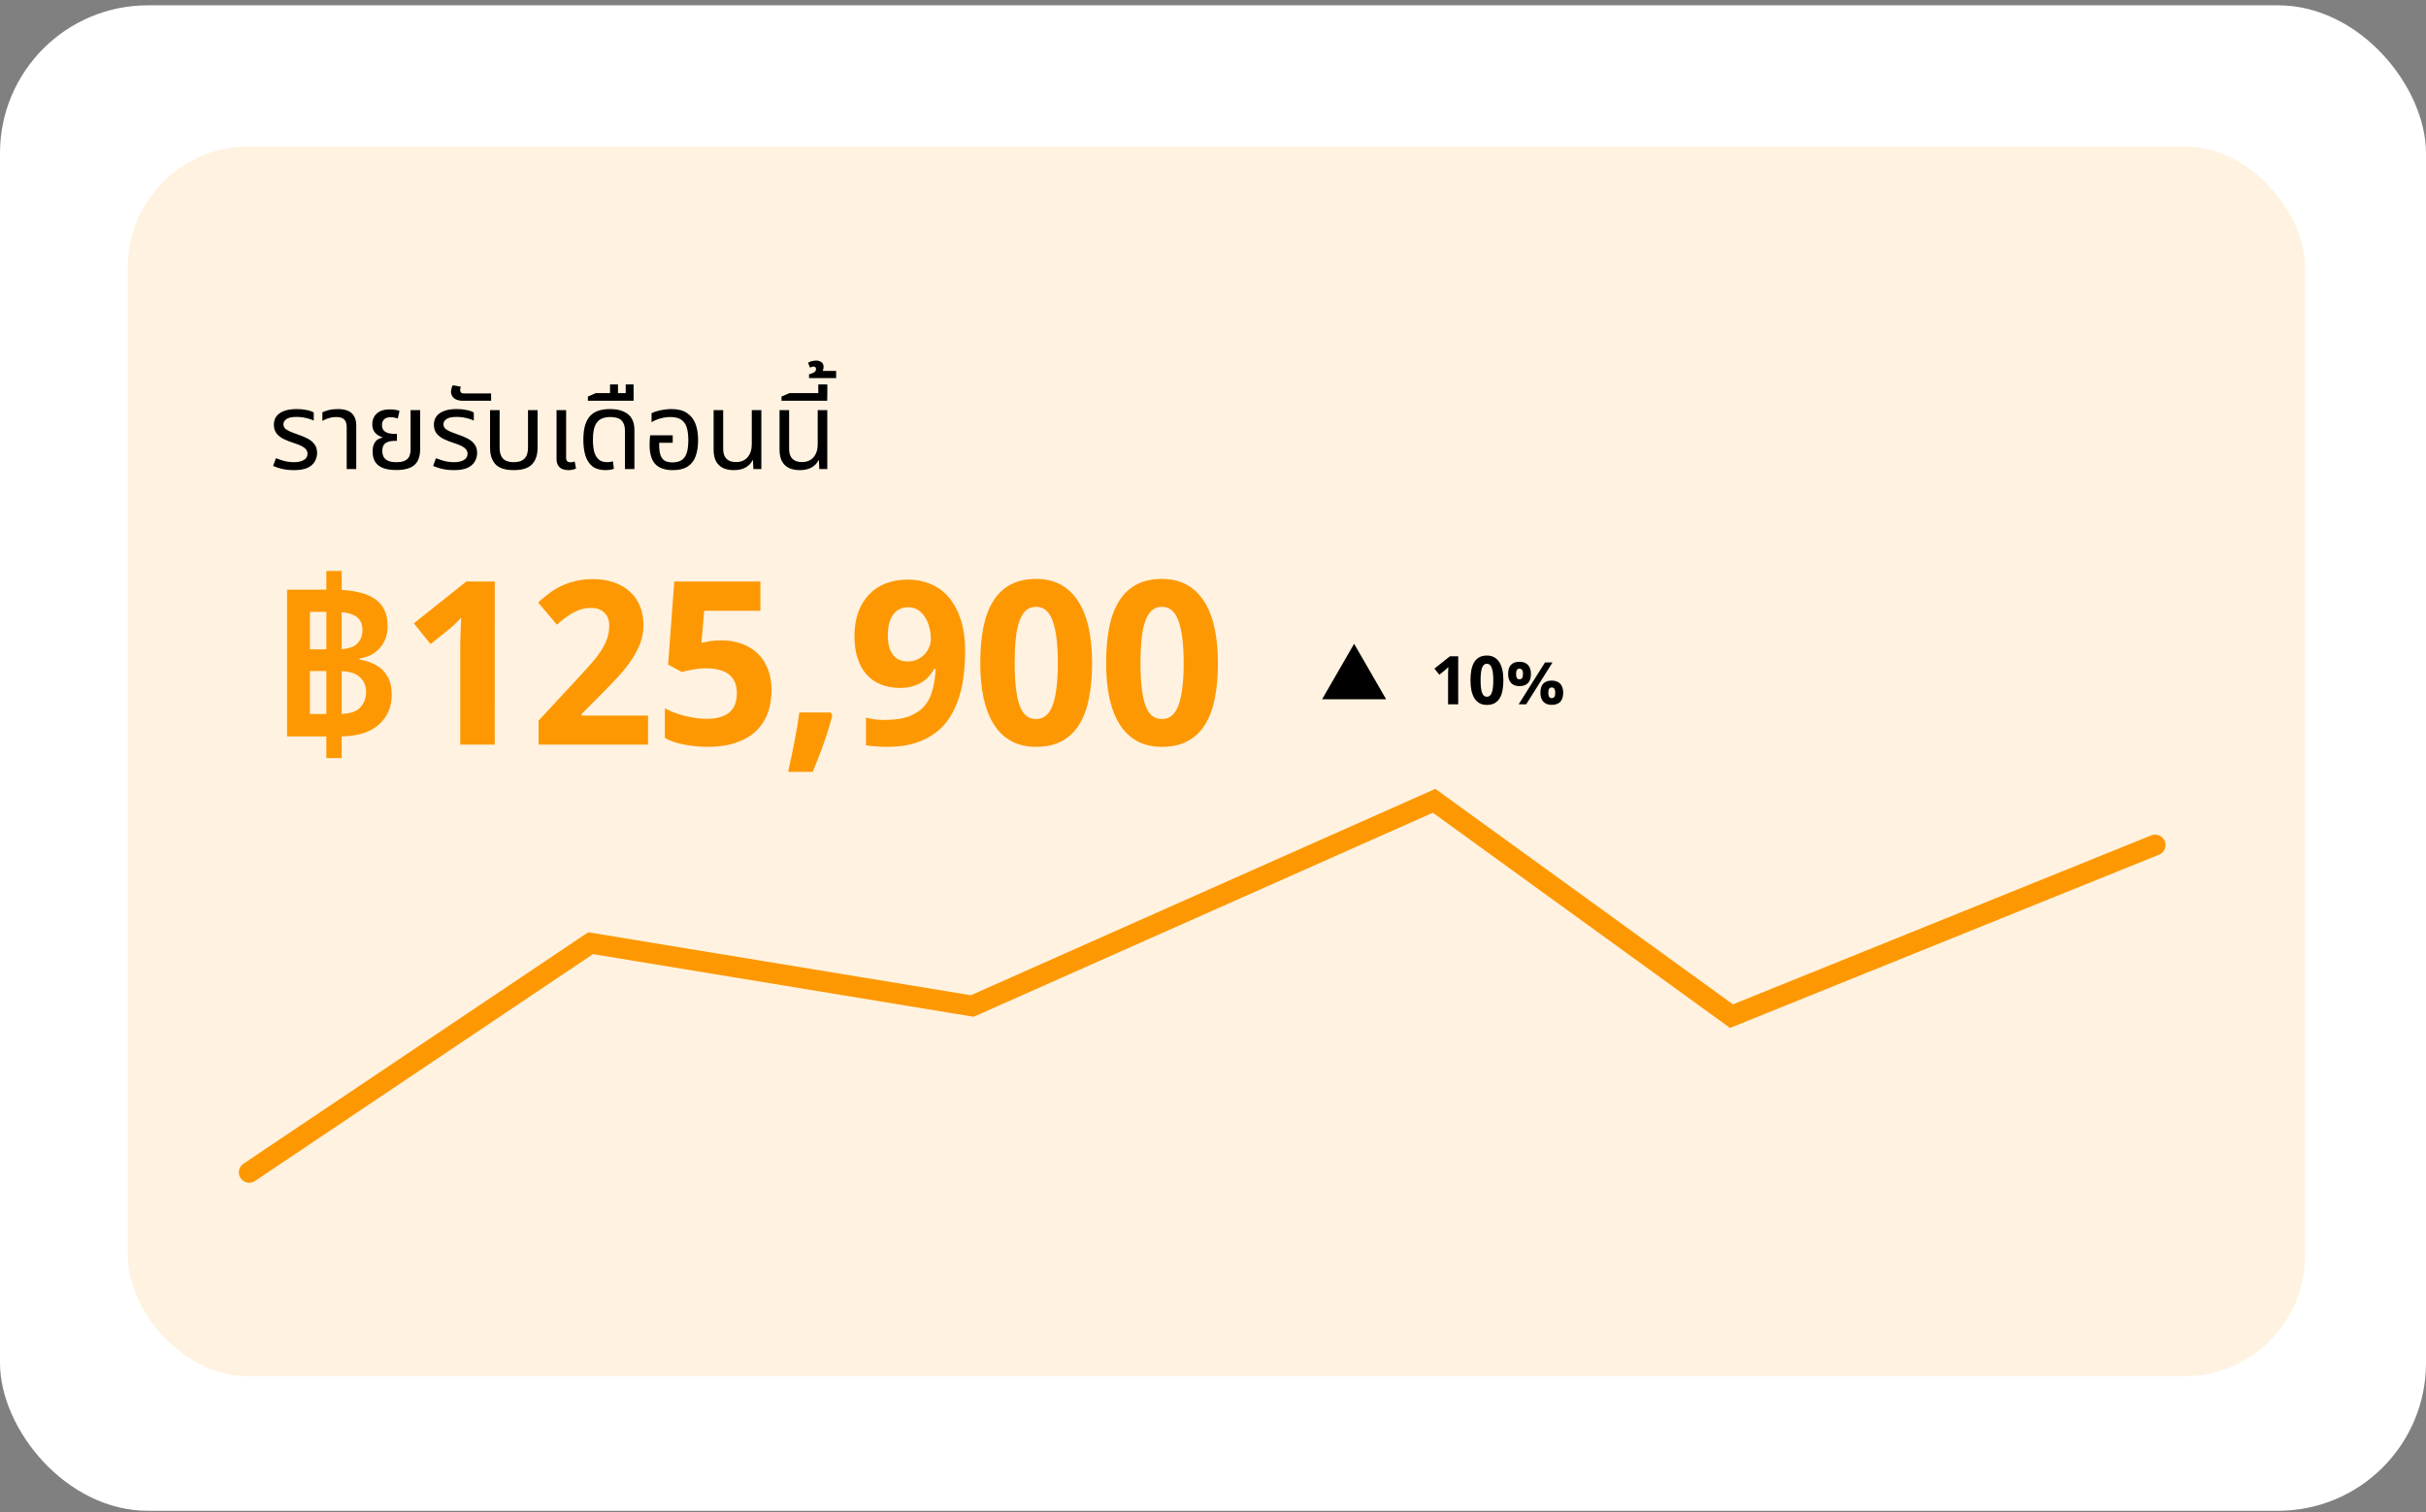
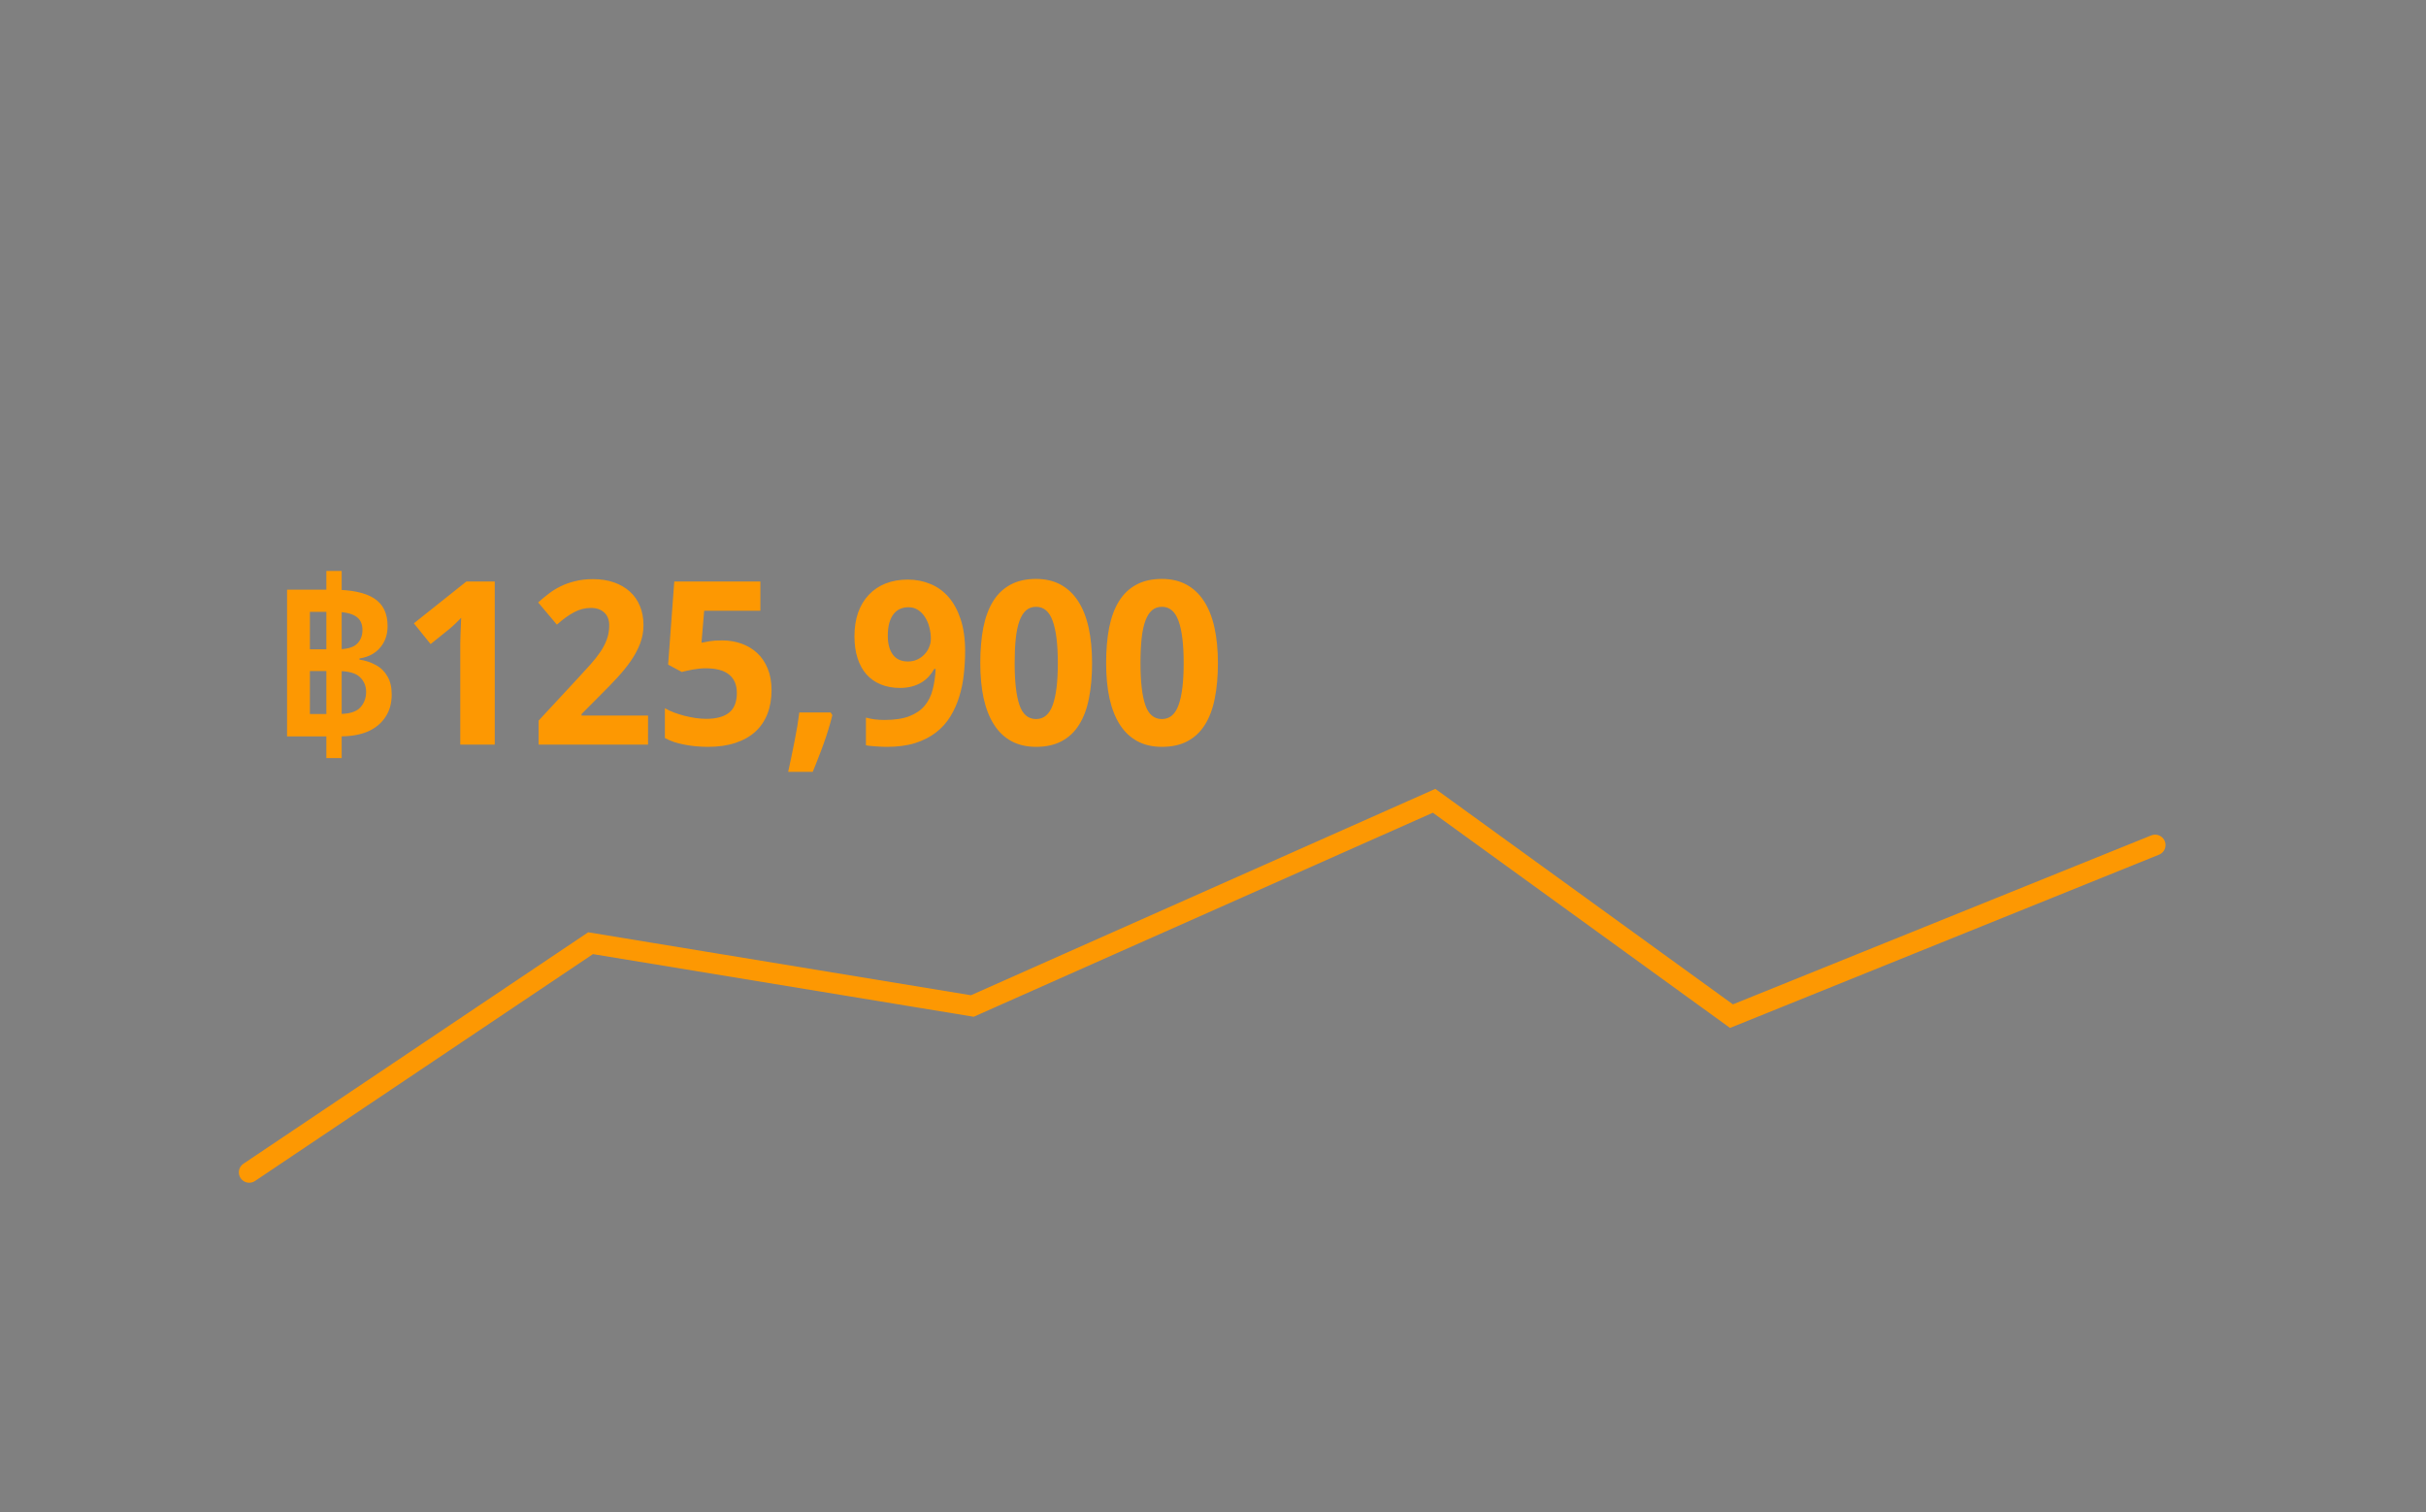
<svg xmlns="http://www.w3.org/2000/svg" fill="none" height="225" viewBox="0 0 361 225" width="361">
  <rect x="0" y="0" width="361" height="225" fill="#808080" stroke="none" />
-   <rect fill="#fff" height="224" rx="22" width="361" y=".792" />
-   <rect fill="#fff2e0" height="183" rx="18" width="324" x="19" y="21.793" />
-   <path d="m43.76 69.953c-.629 0-1.216-.059-1.76-.176-.533-.128-.987-.277-1.36-.448l.416-1.152c.224.085.48.176.768.272s.597.176.928.24c.341.053.688.08 1.04.08.565 0 1.035-.107 1.408-.32.373-.213.56-.523.56-.928 0-.245-.069-.453-.208-.624-.128-.181-.331-.347-.608-.496-.277-.149-.635-.293-1.072-.432-.672-.213-1.243-.437-1.712-.672-.459-.245-.811-.533-1.056-.864-.235-.341-.352-.763-.352-1.264 0-.448.117-.843.352-1.184.245-.352.619-.624 1.12-.816.512-.203 1.163-.304 1.952-.304.512 0 .992.048 1.44.144.459.085.816.208 1.072.368v1.2c-.181-.085-.411-.171-.688-.256-.267-.085-.56-.155-.88-.208-.32-.053-.651-.08-.992-.08-.715 0-1.221.112-1.52.336-.288.213-.432.459-.432.736 0 .235.064.432.192.592.139.16.368.315.688.464.331.149.773.32 1.328.512.512.171.981.368 1.408.592s.763.507 1.008.848c.256.331.384.757.384 1.28 0 .448-.112.869-.336 1.264-.213.384-.571.699-1.072.944-.501.235-1.173.352-2.016.352zm7.829-.16v-6.224c0-.523-.123-.907-.368-1.152-.235-.245-.635-.368-1.2-.368-.384 0-.747.053-1.088.16-.331.096-.651.235-.96.416v-1.28c.213-.107.517-.213.912-.32.395-.107.864-.16 1.408-.16.555 0 1.035.08 1.44.24s.72.427.944.8c.224.363.336.848.336 1.456v6.432zm7.396.144c-.864 0-1.557-.112-2.08-.336-.512-.224-.885-.539-1.12-.944-.224-.405-.336-.885-.336-1.44 0-.491.069-.88.208-1.168.149-.299.331-.517.544-.656.224-.139.453-.229.688-.272v-.064c-.213-.064-.437-.171-.672-.32-.235-.149-.432-.357-.592-.624-.149-.267-.224-.603-.224-1.008 0-.373.085-.725.256-1.056.171-.331.448-.603.832-.816.384-.213.891-.32 1.52-.32.256 0 .523.021.8.064.277.032.491.091.64.176l-.256 1.104c-.117-.043-.272-.08-.464-.112-.181-.043-.373-.064-.576-.064-.448 0-.779.107-.992.32-.213.203-.32.475-.32.816 0 .373.091.656.272.848.192.192.432.325.72.4.299.064.608.096.928.096h.304v1.04h-.304c-.64 0-1.115.117-1.424.352-.299.224-.448.603-.448 1.136 0 .309.059.592.176.848.128.256.341.459.64.608.309.149.736.224 1.28.224s.965-.075 1.264-.224c.309-.149.528-.363.656-.64.128-.288.192-.629.192-1.024v-5.856h1.424v5.76c0 1.12-.288 1.925-.864 2.416-.565.491-1.456.736-2.672.736zm8.588.016c-.629 0-1.216-.059-1.76-.176-.533-.128-.987-.277-1.36-.448l.416-1.152c.224.085.48.176.768.272s.597.176.928.24c.341.053.688.08 1.04.08.565 0 1.035-.107 1.408-.32.373-.213.56-.523.56-.928 0-.245-.069-.453-.208-.624-.128-.181-.331-.347-.608-.496-.277-.149-.635-.293-1.072-.432-.672-.213-1.243-.437-1.712-.672-.459-.245-.811-.533-1.056-.864-.235-.341-.352-.763-.352-1.264 0-.448.117-.843.352-1.184.245-.352.619-.624 1.12-.816.512-.203 1.163-.304 1.952-.304.512 0 .992.048 1.44.144.459.085.816.208 1.072.368v1.2c-.181-.085-.411-.171-.688-.256-.267-.085-.56-.155-.88-.208-.32-.053-.651-.08-.992-.08-.715 0-1.221.112-1.52.336-.288.213-.432.459-.432.736 0 .235.064.432.192.592.139.16.368.315.688.464.331.149.773.32 1.328.512.512.171.981.368 1.408.592s.763.507 1.008.848c.256.331.384.757.384 1.28 0 .448-.112.869-.336 1.264-.213.384-.571.699-1.072.944-.501.235-1.173.352-2.016.352zm1.378-10.32c-.448 0-.805-.064-1.072-.192-.267-.128-.459-.293-.576-.496-.128-.203-.192-.416-.192-.64 0-.16.027-.331.08-.512.043-.192.101-.347.176-.464l1.2.208c-.021.043-.043.117-.064.224-.021.096-.032.187-.032.272 0 .139.043.261.128.368.085.096.229.144.432.144h4.048v1.088zm7.491 10.32c-1.259 0-2.16-.288-2.704-.864s-.816-1.397-.816-2.464v-5.6h1.424v5.616c0 .715.171 1.248.512 1.6s.869.528 1.584.528c.725 0 1.259-.176 1.6-.528.352-.352.528-.885.528-1.6v-5.616h1.424v5.6c0 1.067-.277 1.888-.832 2.464-.544.576-1.451.864-2.72.864zm8.12 0c-.288 0-.565-.048-.832-.144-.267-.096-.485-.267-.656-.512-.171-.245-.256-.587-.256-1.024v-7.248h1.424v7.072c0 .245.053.421.16.528.107.107.277.16.512.16.096 0 .197-.011.304-.032.107-.021.208-.048.304-.08l.192 1.04c-.203.096-.4.16-.592.192s-.379.048-.56.048zm5.571 0c-.853 0-1.525-.197-2.016-.592-.48-.405-.821-.949-1.024-1.632-.192-.683-.288-1.435-.288-2.256 0-.907.091-1.653.272-2.24.192-.597.459-1.067.8-1.408.352-.352.768-.597 1.248-.736.491-.149 1.029-.224 1.616-.224.853 0 1.547.128 2.08.384.544.245.944.597 1.2 1.056.256.459.384 1.008.384 1.648v5.84h-1.408v-5.712c0-.661-.165-1.163-.496-1.504-.331-.352-.901-.528-1.712-.528-.491 0-.933.091-1.328.272-.384.181-.688.517-.912 1.008-.213.491-.32 1.211-.32 2.16 0 .619.059 1.179.176 1.68.128.491.347.88.656 1.168.309.288.741.432 1.296.432.16 0 .309-.011.448-.032.139-.021.272-.053.4-.096l.144 1.104c-.171.075-.368.128-.592.16-.213.032-.421.048-.624.048zm-2.653-10.32v-.624l1.168-.512h5.632v1.136zm3.296-.624v-1.808h1.184v1.808zm2.336 0v-1.808h1.168v1.808zm6.992 10.944c-1.152 0-2.016-.299-2.592-.896-.565-.608-.848-1.557-.848-2.848 0-.213.005-.443.016-.688.021-.256.043-.507.064-.752h3.36v1.12h-2.016v.32c0 .672.075 1.2.224 1.584.149.373.368.635.656.784.299.149.667.224 1.104.224.48 0 .896-.091 1.248-.272.352-.181.624-.512.816-.992s.288-1.168.288-2.064c0-.789-.085-1.435-.256-1.936-.171-.501-.453-.875-.848-1.12-.384-.245-.907-.368-1.568-.368-.341 0-.672.032-.992.096-.32.053-.629.139-.928.256-.299.107-.592.245-.88.416v-1.328c.213-.117.475-.219.784-.304.309-.096.651-.171 1.024-.224.373-.064.763-.096 1.168-.096.939 0 1.696.192 2.272.576.587.373 1.013.907 1.28 1.6.267.683.4 1.493.4 2.432 0 .939-.123 1.744-.368 2.416s-.645 1.184-1.2 1.536c-.544.352-1.28.528-2.208.528zm9.108 0c-.63 0-1.174-.107-1.632-.32-.448-.224-.795-.56-1.04-1.008-.235-.448-.352-1.029-.352-1.744v-5.856h1.424v5.776c0 .64.16 1.125.48 1.456.33.331.805.496 1.424.496.746 0 1.322-.24 1.728-.72.416-.48.624-1.125.624-1.936v-5.072h1.424v8.768h-1.184l-.064-1.296h-.08c-.192.427-.528.779-1.008 1.056-.47.267-1.051.4-1.744.4zm9.812 0c-.629 0-1.173-.107-1.632-.32-.448-.224-.795-.56-1.04-1.008-.235-.448-.352-1.029-.352-1.744v-5.856h1.424v5.776c0 .64.16 1.125.48 1.456.331.331.805.496 1.424.496.747 0 1.323-.24 1.728-.72.416-.48.624-1.125.624-1.936v-5.072h1.424v8.768h-1.184l-.064-1.296h-.08c-.192.427-.528.779-1.008 1.056-.469.267-1.051.4-1.744.4zm-2.731-10.32v-.624l1.168-.512h5.632v1.136zm5.472-.624v-1.808h1.344v1.808zm-1.376-2.752v-.56c.138-.032.288-.08.448-.144s.298-.144.416-.24c.117-.107.176-.24.176-.4 0-.117-.032-.208-.096-.272s-.155-.096-.272-.096c-.086 0-.171.016-.256.048-.096.021-.187.059-.272.112l-.288-.736c.192-.128.41-.213.656-.256.234-.043.421-.064.56-.064.277 0 .528.075.752.224.224.139.336.379.336.72 0 .139-.027.299-.08.48-.064.171-.192.309-.384.416l-.096-.304h2.432v1.072z" fill="#000" />
  <path d="m42.716 109.568v-21.828h6.766c2.788 0 4.851.431 6.188 1.292 1.337.861 2.006 2.233 2.006 4.114 0 1.292-.374 2.369-1.122 3.23-.725.861-1.745 1.394-3.06 1.598v.17c.907.136 1.723.408 2.448.816.725.385 1.292.941 1.7 1.665.431.703.646 1.61.646 2.72 0 1.315-.317 2.437-.952 3.366-.612.93-1.485 1.644-2.618 2.142-1.133.476-2.493.714-4.08.714zm3.4-3.332h4.284c1.519 0 2.573-.306 3.162-.918.612-.634.918-1.428.918-2.38 0-.884-.317-1.62-.952-2.21-.612-.589-1.711-.883-3.298-.883h-4.114zm0-9.621h3.978c1.451 0 2.448-.261 2.992-.782.567-.521.85-1.224.85-2.108 0-.929-.34-1.609-1.02-2.04-.68-.431-1.734-.646-3.162-.646h-3.638zm2.448 16.183v-27.846h2.278v27.846zm25.056-2.006h-5.13v-14.044c0-.288 0-.631 0-1.029.011-.409.022-.83.033-1.262.022-.443.039-.885.05-1.328.022-.443.039-.847.05-1.212-.055.066-.149.166-.282.299s-.282.282-.448.448c-.166.155-.338.315-.515.481s-.349.315-.515.448l-2.789 2.241-2.49-3.088 7.819-6.226h4.217zm22.811 0h-16.286v-3.569l5.711-6.159c.719-.775 1.372-1.489 1.959-2.142.587-.653 1.09-1.289 1.511-1.909s.747-1.251.98-1.893.349-1.334.349-2.075c0-.819-.249-1.455-.747-1.909-.487-.454-1.145-.681-1.976-.681-.874 0-1.716.216-2.523.647-.808.432-1.655 1.046-2.54 1.843l-2.789-3.304c.498-.454 1.018-.885 1.561-1.295.542-.421 1.14-.791 1.793-1.112.653-.321 1.372-.576 2.158-.764.786-.199 1.666-.299 2.64-.299 1.162 0 2.203.16 3.121.481.93.321 1.721.78 2.374 1.378.653.587 1.151 1.3 1.494 2.142.354.841.531 1.788.531 2.839 0 .952-.166 1.865-.498 2.739-.332.863-.786 1.716-1.361 2.557-.576.83-1.245 1.66-2.009 2.49-.753.819-1.56 1.655-2.424 2.507l-2.922 2.939v.232h9.895zm11.007-15.505c1.04 0 2.009.161 2.905.481.897.321 1.677.791 2.341 1.411s1.184 1.395 1.561 2.324c.376.919.564 1.976.564 3.171 0 1.317-.205 2.502-.614 3.553-.41 1.04-1.013 1.926-1.81 2.656-.797.72-1.787 1.273-2.971 1.66-1.174.388-2.524.582-4.051.582-.609 0-1.212-.028-1.81-.083-.597-.056-1.173-.139-1.726-.25-.543-.099-1.063-.232-1.561-.398-.487-.166-.93-.36-1.328-.581v-4.433c.387.222.836.432 1.345.631.509.188 1.035.354 1.577.498.553.133 1.107.244 1.66.332.553.078 1.079.117 1.577.117 1.483 0 2.612-.305 3.387-.914.775-.619 1.162-1.599 1.162-2.938 0-1.195-.382-2.103-1.146-2.723-.752-.631-1.92-.946-3.502-.946-.288 0-.598.017-.93.05-.321.033-.642.077-.963.133-.31.055-.609.116-.897.183-.287.055-.536.116-.747.183l-2.042-1.096.914-12.368h12.816v4.35h-8.367l-.399 4.765c.354-.077.764-.155 1.229-.233.476-.077 1.084-.116 1.826-.116zm16.17 10.724.249.399c-.155.642-.343 1.322-.565 2.042-.21.708-.448 1.427-.713 2.158-.255.719-.526 1.439-.814 2.158-.277.731-.553 1.422-.83 2.075h-3.652c.166-.719.326-1.466.481-2.241.166-.775.321-1.544.465-2.308.155-.763.293-1.51.415-2.241.122-.741.221-1.422.299-2.042zm20.005-9.131c0 1.162-.067 2.324-.199 3.487-.122 1.151-.349 2.252-.681 3.303-.321 1.052-.764 2.037-1.328 2.955-.554.908-1.262 1.694-2.125 2.358-.852.664-1.882 1.19-3.088 1.577-1.195.376-2.601.565-4.217.565-.232 0-.487-.006-.764-.017-.276-.011-.558-.028-.846-.05-.277-.011-.548-.033-.814-.066-.265-.022-.498-.056-.697-.1v-4.117c.41.111.847.199 1.312.266.475.055.957.083 1.444.083 1.494 0 2.723-.183 3.685-.548.963-.377 1.727-.897 2.291-1.561.565-.675.963-1.477 1.196-2.407.243-.93.393-1.954.448-3.071h-.216c-.221.399-.487.769-.797 1.112s-.675.642-1.095.896c-.421.255-.897.454-1.428.598s-1.124.216-1.777.216c-1.051 0-1.997-.172-2.838-.515-.842-.343-1.555-.841-2.142-1.494-.576-.653-1.018-1.455-1.328-2.407-.31-.952-.465-2.042-.465-3.271 0-1.317.183-2.496.548-3.536.376-1.04.907-1.92 1.594-2.64.686-.731 1.516-1.289 2.49-1.677.985-.387 2.086-.581 3.304-.581 1.195 0 2.313.216 3.353.647 1.04.421 1.942 1.068 2.706 1.942.764.874 1.367 1.981 1.81 3.32.442 1.339.664 2.916.664 4.731zm-8.434-6.524c-.454 0-.869.083-1.245.249s-.703.426-.979.78c-.266.343-.476.786-.631 1.328-.144.531-.216 1.162-.216 1.893 0 1.173.249 2.103.747 2.789s1.251 1.029 2.258 1.029c.509 0 .974-.1 1.394-.299.421-.199.781-.459 1.079-.78.299-.321.526-.681.681-1.079.166-.398.249-.802.249-1.212 0-.565-.072-1.123-.216-1.677-.133-.564-.343-1.068-.631-1.511-.276-.454-.625-.819-1.045-1.096-.41-.277-.891-.415-1.445-.415zm27.326 8.301c0 1.959-.155 3.707-.464 5.246-.299 1.538-.786 2.844-1.461 3.918-.664 1.073-1.528 1.892-2.59 2.457-1.052.564-2.324.847-3.819.847-1.405 0-2.628-.283-3.669-.847-1.04-.565-1.903-1.384-2.589-2.457-.687-1.074-1.201-2.38-1.544-3.918-.332-1.539-.498-3.287-.498-5.246 0-1.959.149-3.713.448-5.263.31-1.549.797-2.861 1.461-3.934.664-1.074 1.522-1.893 2.573-2.457 1.051-.576 2.324-.863 3.818-.863 1.395 0 2.612.282 3.653.847 1.04.565 1.909 1.383 2.606 2.457.697 1.073 1.218 2.385 1.561 3.934.343 1.55.514 3.309.514 5.279zm-11.521 0c0 2.767.238 4.847.714 6.242.476 1.394 1.3 2.092 2.473 2.092 1.151 0 1.976-.692 2.474-2.075.509-1.384.764-3.47.764-6.259 0-2.778-.255-4.864-.764-6.259-.498-1.405-1.323-2.108-2.474-2.108-.586 0-1.084.177-1.494.531-.398.354-.725.88-.979 1.577-.255.697-.437 1.572-.548 2.623-.111 1.04-.166 2.252-.166 3.636zm30.248 0c0 1.959-.155 3.707-.465 5.246-.299 1.538-.786 2.844-1.461 3.918-.664 1.073-1.527 1.892-2.59 2.457-1.051.564-2.324.847-3.818.847-1.406 0-2.629-.283-3.669-.847-1.04-.565-1.904-1.384-2.59-2.457-.686-1.074-1.201-2.38-1.544-3.918-.332-1.539-.498-3.287-.498-5.246 0-1.959.15-3.713.448-5.263.31-1.549.797-2.861 1.461-3.934.664-1.074 1.522-1.893 2.574-2.457 1.051-.576 2.324-.863 3.818-.863 1.394 0 2.612.282 3.652.847 1.041.565 1.909 1.383 2.607 2.457.697 1.073 1.217 2.385 1.56 3.934.343 1.55.515 3.309.515 5.279zm-11.522 0c0 2.767.238 4.847.714 6.242.476 1.394 1.301 2.092 2.474 2.092 1.151 0 1.976-.692 2.474-2.075.509-1.384.763-3.47.763-6.259 0-2.778-.254-4.864-.763-6.259-.498-1.405-1.323-2.108-2.474-2.108-.587 0-1.085.177-1.494.531-.399.354-.725.88-.98 1.577-.254.697-.437 1.572-.548 2.623-.11 1.04-.166 2.252-.166 3.636z" fill="#fd9802" />
-   <path d="m216.989 104.792h-1.509v-4.13c0-.085 0-.186 0-.303.004-.121.007-.244.01-.371.007-.13.012-.26.015-.391.006-.13.011-.249.015-.356-.017.02-.044.049-.083.088-.04.039-.083.083-.132.132-.049.046-.1.093-.152.142-.052.049-.102.093-.151.132l-.82.659-.733-.908 2.3-1.831h1.24zm6.719-3.569c0 .576-.046 1.091-.137 1.543-.088.453-.231.837-.429 1.152-.196.316-.45.557-.762.723-.309.166-.684.249-1.123.249-.414 0-.773-.083-1.079-.249s-.56-.407-.762-.723c-.202-.315-.353-.699-.454-1.152-.098-.452-.147-.967-.147-1.543s.044-1.092.132-1.548c.091-.456.235-.842.43-1.157.195-.316.448-.557.757-.723.309-.169.683-.254 1.123-.254.41 0 .768.083 1.074.249s.562.407.767.723c.205.316.358.702.459 1.157.101.456.151.974.151 1.553zm-3.389 0c0 .814.07 1.426.21 1.836s.383.615.728.615c.338 0 .581-.203.727-.61.15-.407.225-1.021.225-1.841 0-.817-.075-1.431-.225-1.841-.146-.413-.389-.62-.727-.62-.173 0-.319.052-.44.156-.117.104-.213.259-.288.464s-.128.462-.161.772c-.032.306-.049.662-.049 1.069zm5.279-.942c0 .267.04.467.122.6.081.131.211.196.39.196.176 0 .306-.065.391-.196.085-.13.127-.33.127-.6 0-.528-.173-.791-.518-.791-.179 0-.309.065-.39.195-.082.13-.122.329-.122.596zm2.212-.01c0 .283-.035.539-.103.767-.065.224-.168.415-.308.571-.14.153-.317.272-.532.356-.215.082-.47.122-.766.122-.277 0-.521-.04-.733-.122-.208-.084-.384-.203-.527-.356-.14-.156-.246-.347-.318-.571-.071-.228-.107-.484-.107-.767 0-.283.033-.537.098-.762s.166-.413.302-.566c.14-.153.316-.27.528-.352.211-.081.464-.122.757-.122.28 0 .525.041.737.122.215.081.394.199.537.352s.251.342.322.566c.075.225.113.478.113.762zm3.208-1.699-3.912 6.22h-1.118l3.911-6.22zm-.621 4.507c0 .267.041.467.123.6.081.13.211.196.39.196.176 0 .306-.066.391-.196.084-.13.127-.33.127-.6 0-.528-.173-.791-.518-.791-.179 0-.309.065-.39.195-.082.13-.123.329-.123.596zm2.212-.01c0 .283-.034.537-.102.762-.065.224-.168.415-.308.571-.14.153-.317.272-.532.356-.215.082-.47.122-.767.122-.276 0-.519-.04-.727-.122-.208-.084-.384-.203-.527-.356-.14-.156-.246-.347-.318-.571-.071-.225-.107-.479-.107-.762s.032-.537.097-.762c.065-.224.166-.413.303-.566s.311-.27.523-.352c.211-.081.463-.122.756-.122.28 0 .526.041.738.122.215.082.394.199.537.352s.25.342.322.566c.075.225.112.479.112.762z" fill="#000" />
-   <path d="m201.5 95.793 4.763 8.249h-9.526z" fill="#000" />
  <path d="m37.088 174.436 50.793-34.094 56.803 9.345 68.716-30.534 44.251 32.043 63.042-25.46" stroke="#fd9802" stroke-linecap="round" stroke-width="3.093" />
</svg>